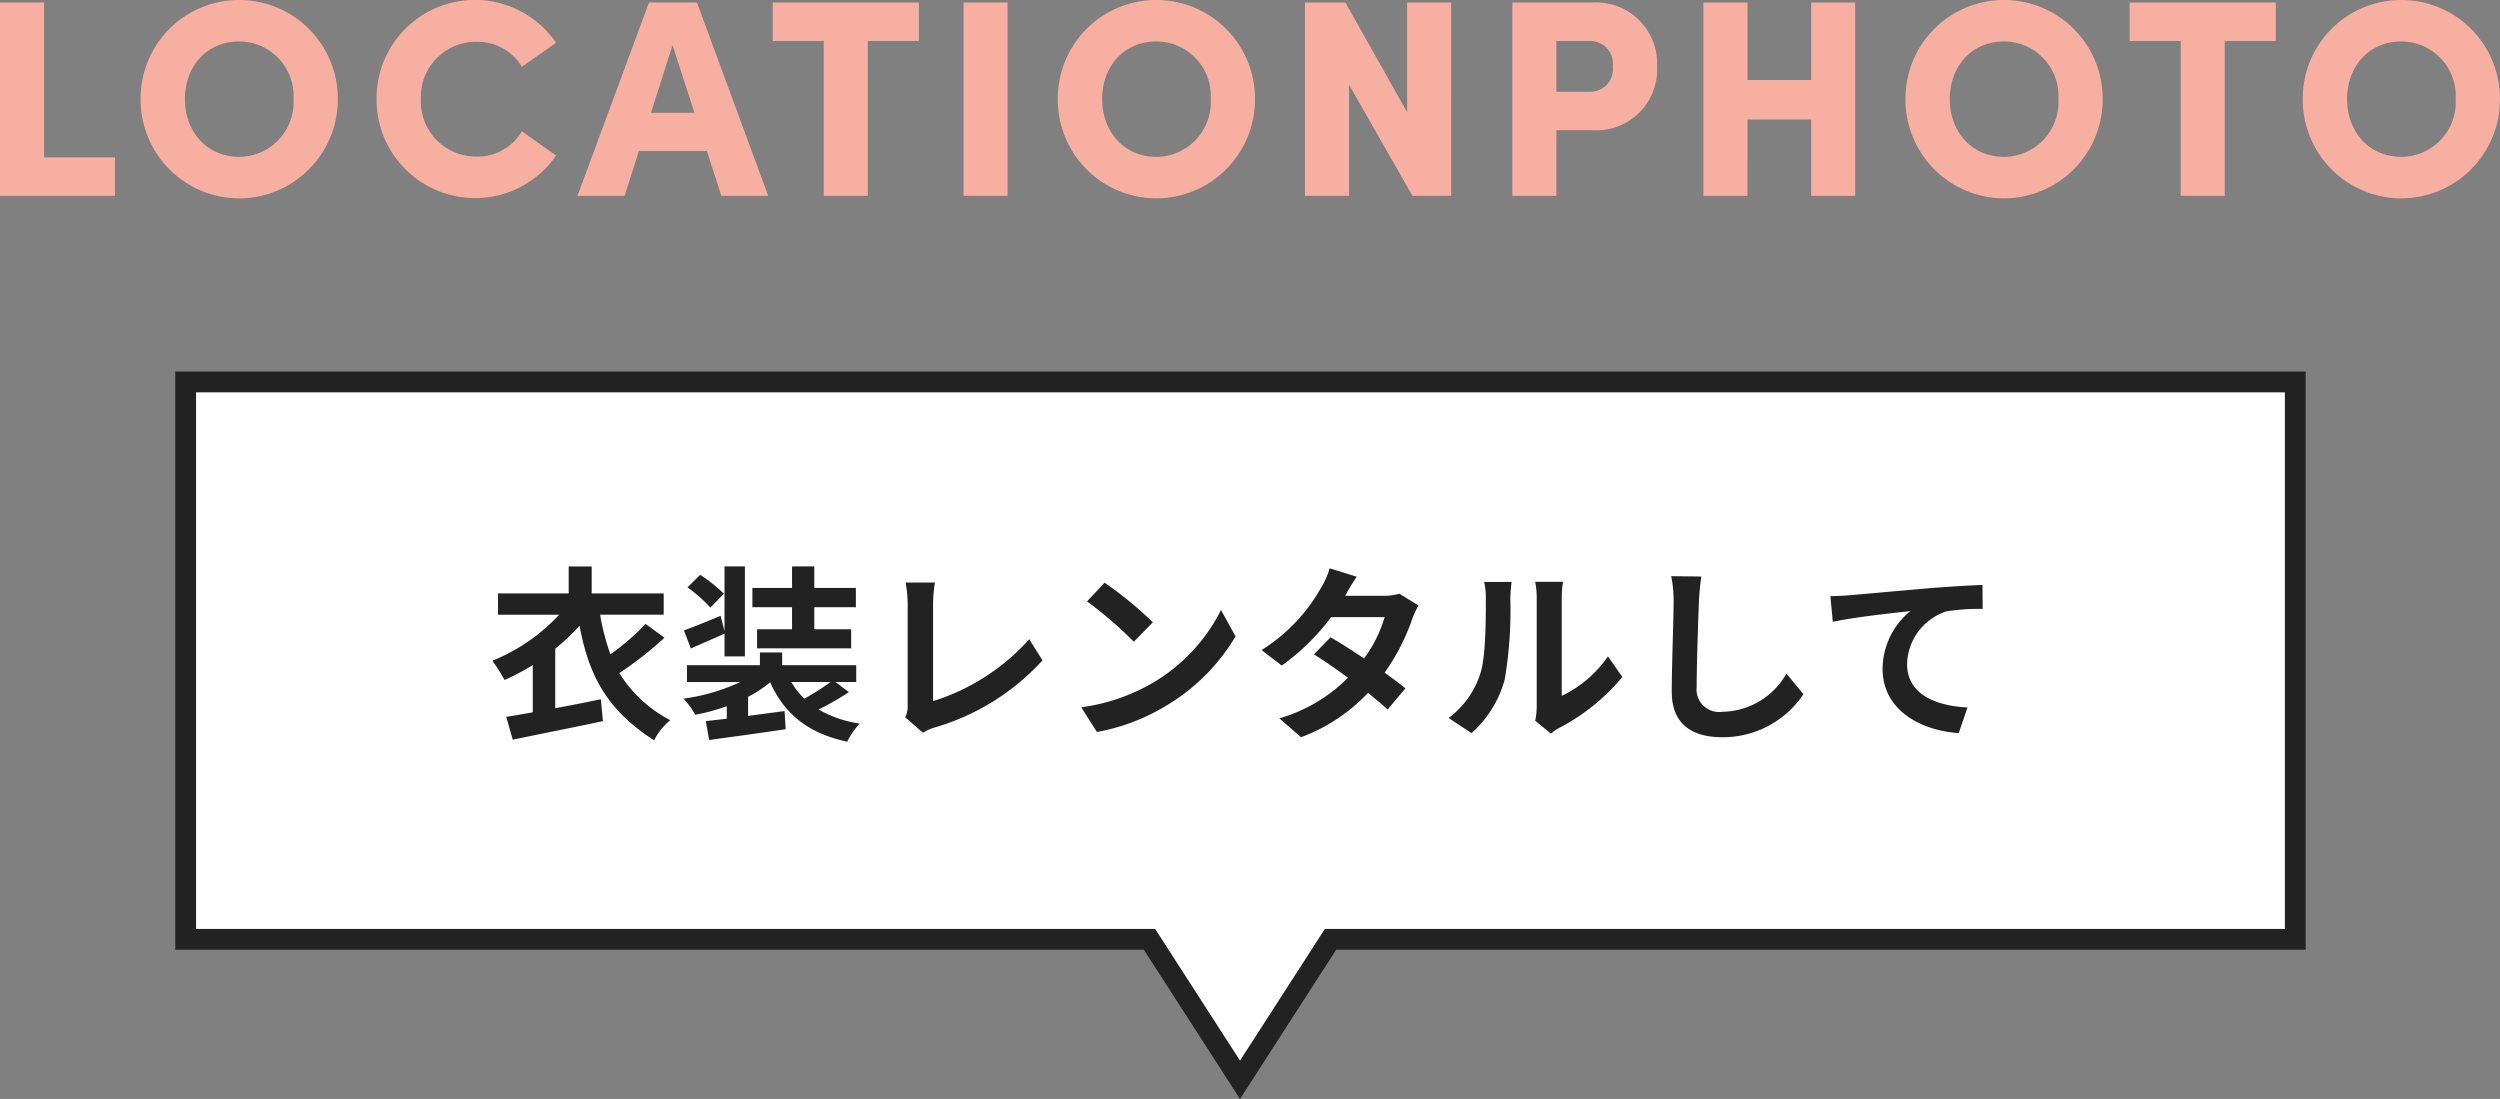
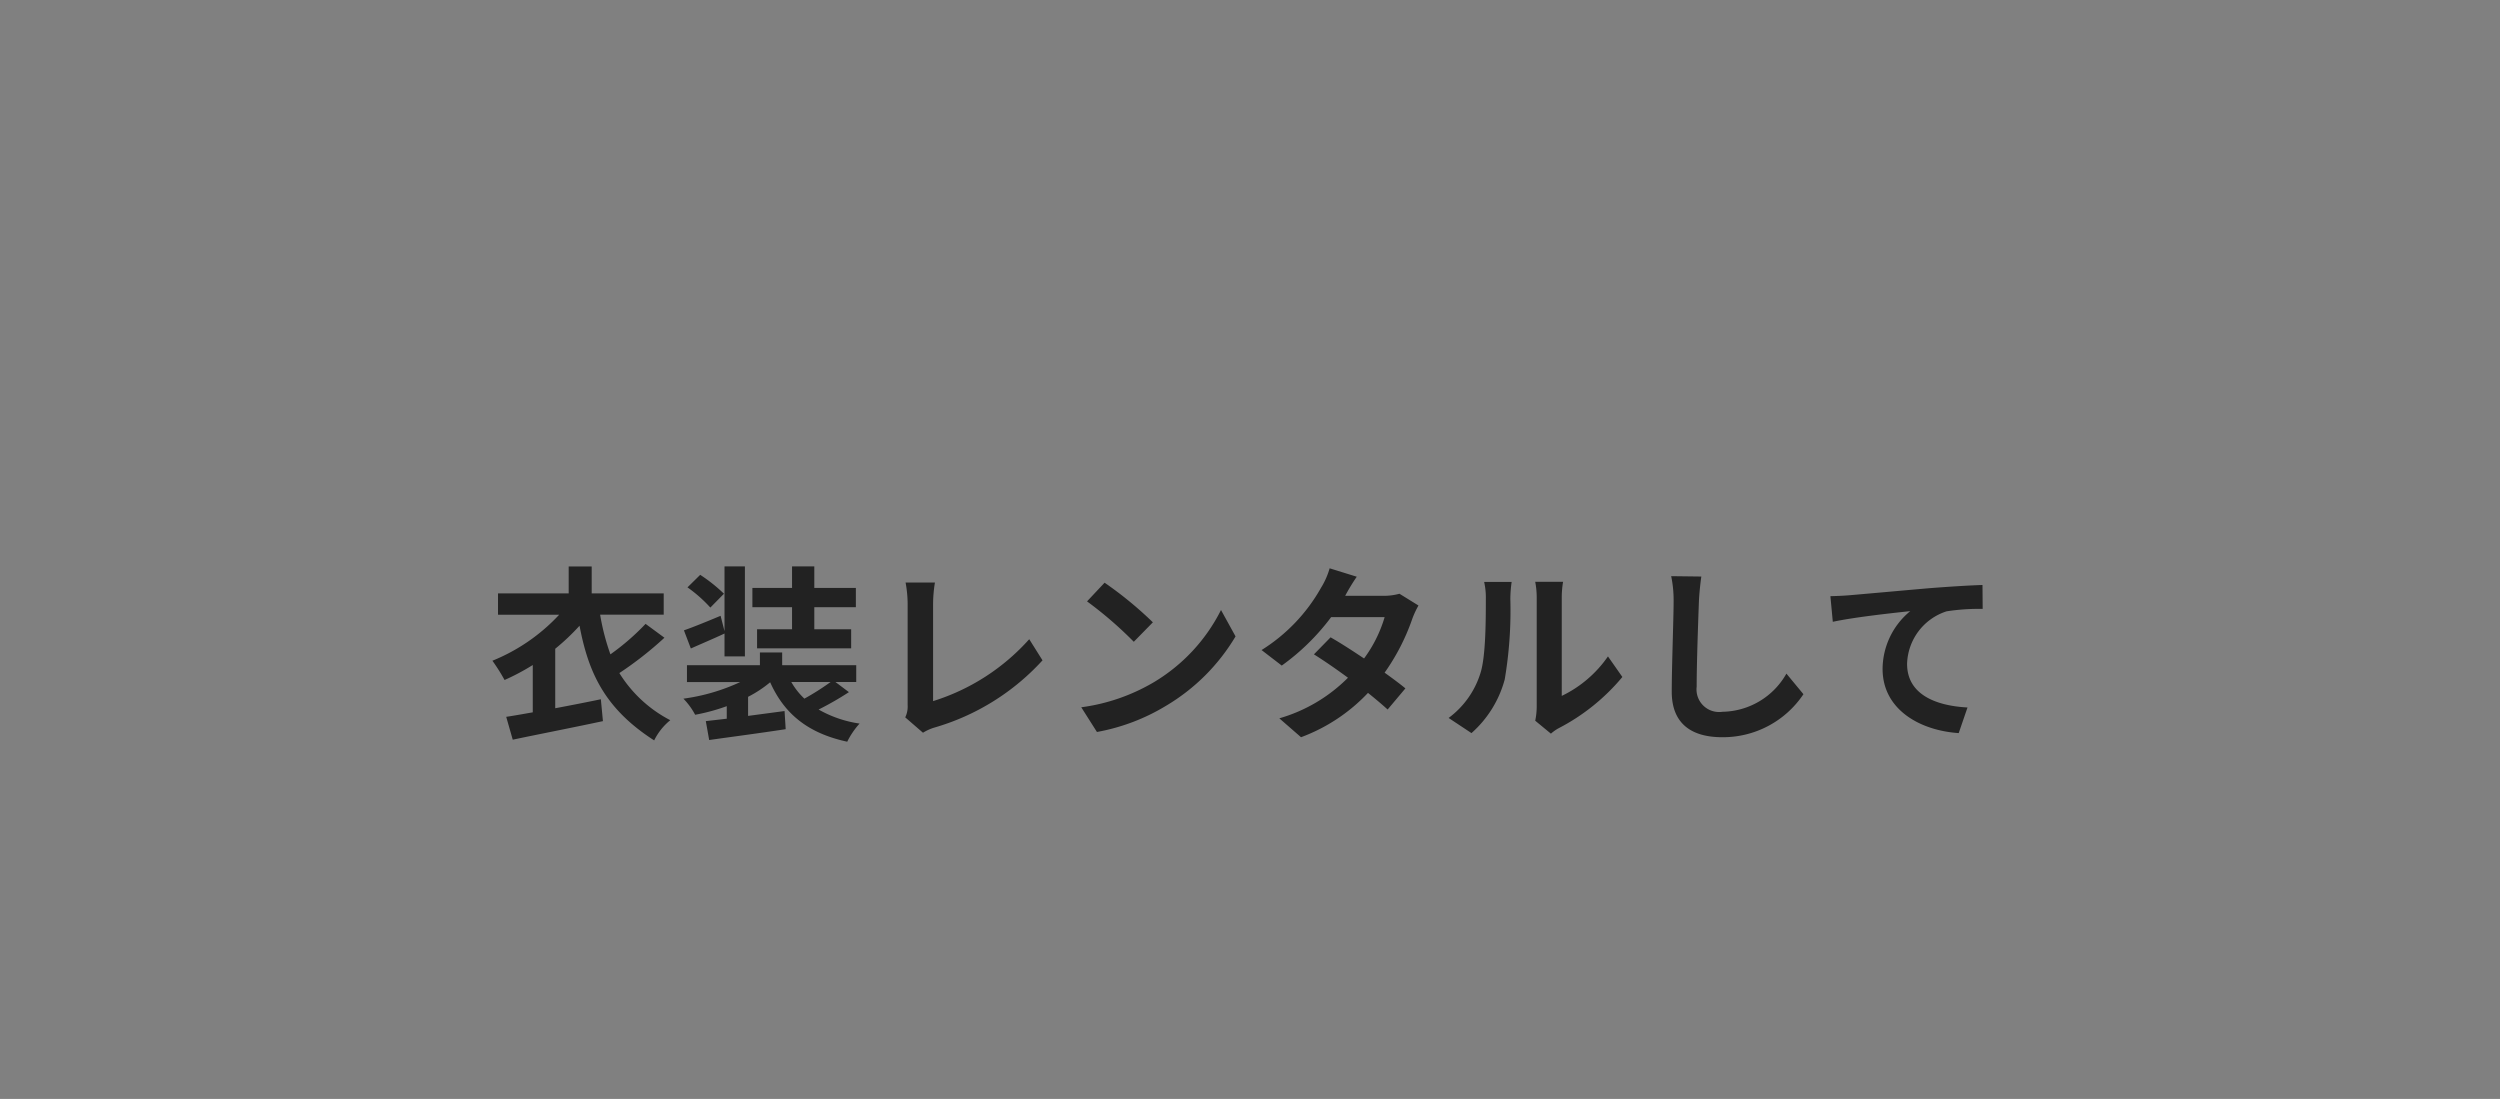
<svg xmlns="http://www.w3.org/2000/svg" width="240.57" height="105.751" viewBox="0 0 240.57 105.751">
  <rect x="0" y="0" width="240.57" height="105.751" fill="#808080" stroke="none" />
  <g id="グループ_15591" data-name="グループ 15591" transform="translate(-563.133 -2556.619)">
    <g id="グループ_9765" data-name="グループ 9765" transform="translate(0 -5303.628)">
      <g id="グループ_9754" data-name="グループ 9754" transform="translate(-0.001)">
        <g id="合体_58" data-name="合体 58" transform="translate(-7845.519 7878)" fill="#fff">
-           <path d="M 8527.977 86.153 L 8519.562 73.095 L 8519.266 72.637 L 8518.721 72.637 L 8426.52 72.637 L 8426.52 18.999 L 8629.521 18.999 L 8629.521 72.637 L 8537.23 72.637 L 8536.686 72.637 L 8536.39 73.095 L 8527.977 86.153 Z" stroke="none" />
-           <path d="M 8527.977 84.307 L 8536.14 71.637 L 8628.521 71.637 L 8628.521 19.999 L 8427.52 19.999 L 8427.52 71.637 L 8519.812 71.637 L 8520.401 72.553 L 8527.977 84.307 M 8527.977 87.999 L 8518.721 73.637 L 8425.52 73.637 L 8425.52 17.999 L 8630.521 17.999 L 8630.521 73.637 L 8537.23 73.637 L 8527.977 87.999 Z" stroke="none" fill="#222" />
-         </g>
+           </g>
        <path id="パス_220897" data-name="パス 220897" d="M-57.744-9.72a22.791,22.791,0,0,1-3.384,2.934,22.252,22.252,0,0,1-.99-3.816H-56v-2.052h-6.93v-2.592h-2.214v2.592h-6.8V-10.6h5.886a17.973,17.973,0,0,1-6.426,4.428,17.876,17.876,0,0,1,1.17,1.854A21.77,21.77,0,0,0-68.6-5.76v4.554c-.936.162-1.818.324-2.556.432l.63,2.2C-68.13.918-64.872.288-61.848-.36l-.2-2.106C-63.5-2.16-65-1.872-66.438-1.6V-7.326A21.077,21.077,0,0,0-64.1-9.54c.864,4.554,2.448,7.992,7.182,11.034A5.788,5.788,0,0,1-55.368-.45a12.557,12.557,0,0,1-4.9-4.536,34.235,34.235,0,0,0,4.338-3.4ZM-43.65-9.2h-3.366v1.836h9.054V-9.2h-3.546v-2.124h4v-1.854h-4v-2.07H-43.65v2.07h-3.816v1.854h3.816Zm-6.552-3.42a15.372,15.372,0,0,0-2.286-1.818l-1.224,1.206a13.425,13.425,0,0,1,2.2,1.944Zm.054,6.03h1.962v-8.658h-1.962v6.228l-.378-1.476c-1.332.558-2.61,1.08-3.528,1.4l.666,1.746c1.008-.45,2.16-.936,3.24-1.44Zm10.206,2.466a24.209,24.209,0,0,1-2.52,1.6,6.785,6.785,0,0,1-1.26-1.6Zm.468,0h2v-1.62H-44.6V-6.966h-2.142v1.224h-7.02v1.62h5.13a18.906,18.906,0,0,1-5.472,1.6A6.709,6.709,0,0,1-52.974-.972,18.94,18.94,0,0,0-49.932-1.8V-.594c-.738.09-1.422.162-2.016.234l.324,1.818c2-.288,4.788-.648,7.362-1.044l-.108-1.746-3.51.468V-2.7a11.439,11.439,0,0,0,2.124-1.4C-44.388-1.044-42.1.81-38.34,1.62A7.672,7.672,0,0,1-37.152-.126a11.163,11.163,0,0,1-3.942-1.35A29.649,29.649,0,0,0-38.178-3.15Zm6.714,3.4L-31.05.756A4.646,4.646,0,0,1-29.988.27a22.556,22.556,0,0,0,10.44-6.48l-1.278-2.034a20.625,20.625,0,0,1-9.252,5.958v-9.36A13.166,13.166,0,0,1-29.9-13.7h-2.826a11.5,11.5,0,0,1,.2,2.052V-1.89A2.351,2.351,0,0,1-32.76-.72Zm19.188-12.96-1.692,1.8a37.426,37.426,0,0,1,4.5,3.888l1.836-1.872A36.354,36.354,0,0,0-13.572-13.68Zm-2.25,11.988L-14.31.684A19.493,19.493,0,0,0-7.632-1.854a19.14,19.14,0,0,0,6.66-6.66l-1.4-2.538a16.949,16.949,0,0,1-6.552,7A18.552,18.552,0,0,1-15.822-1.692ZM10.692-14.256l-2.61-.81a7.45,7.45,0,0,1-.828,1.872A16.713,16.713,0,0,1,1.53-7.2L3.474-5.706a21.649,21.649,0,0,0,4.752-4.662h5.148a12.776,12.776,0,0,1-1.98,3.978C10.26-7.146,9.126-7.884,8.172-8.424L6.57-6.786c.918.576,2.106,1.386,3.276,2.25A15.292,15.292,0,0,1,3.24-.63L5.328,1.188a16.937,16.937,0,0,0,6.444-4.266c.738.594,1.4,1.152,1.89,1.6l1.71-2.034c-.522-.432-1.224-.954-2-1.512a20.612,20.612,0,0,0,2.664-5.184,8.468,8.468,0,0,1,.594-1.278L14.8-12.618a5.715,5.715,0,0,1-1.566.2H9.576A19.391,19.391,0,0,1,10.692-14.256ZM27.864-.4,29.376.846a3.846,3.846,0,0,1,.774-.54,19.819,19.819,0,0,0,6.1-4.914l-1.386-1.98a11.4,11.4,0,0,1-4.446,3.8V-12.2a9.14,9.14,0,0,1,.126-1.566H27.864a7.98,7.98,0,0,1,.144,1.548V-1.728A6.85,6.85,0,0,1,27.864-.4ZM19.53-.666l2.2,1.458a10.554,10.554,0,0,0,3.2-5.166,39.715,39.715,0,0,0,.54-7.74,11.856,11.856,0,0,1,.126-1.638H22.95a6.831,6.831,0,0,1,.162,1.656c0,2.178-.018,5.58-.522,7.128A8.491,8.491,0,0,1,19.53-.666ZM43.848-14.274l-2.9-.036a11.48,11.48,0,0,1,.234,2.43c0,1.548-.18,6.282-.18,8.694,0,3.078,1.908,4.374,4.86,4.374a9.318,9.318,0,0,0,7.812-4.14l-1.638-1.98A7.2,7.2,0,0,1,45.882-1.26,2.175,2.175,0,0,1,43.4-3.672c0-2.232.144-6.264.216-8.208C43.65-12.6,43.74-13.518,43.848-14.274Zm12.42,1.89L56.5-9.918c2.088-.45,5.76-.846,7.452-1.026A7.249,7.249,0,0,0,61.29-5.382c0,3.888,3.564,5.922,7.326,6.174l.846-2.466c-3.042-.162-5.814-1.242-5.814-4.194a5.475,5.475,0,0,1,3.8-5.058,20.369,20.369,0,0,1,3.474-.234l-.018-2.3c-1.26.036-3.24.162-5.094.306-3.294.288-6.264.558-7.758.684C57.69-12.438,56.988-12.4,56.268-12.384Z" transform="translate(683.001 7930)" fill="#222" />
      </g>
    </g>
-     <path id="パス_220898" data-name="パス 220898" d="M2.133,0H13.2V-3.7H6.372V-18.6H2.133ZM25.164.243a9.524,9.524,0,0,0,9.477-9.558,9.5,9.5,0,0,0-9.477-9.531,9.472,9.472,0,0,0-9.5,9.531A9.5,9.5,0,0,0,25.164.243Zm-.027-4c-3.132,0-5.211-2.457-5.211-5.562s2.079-5.535,5.211-5.535a5.233,5.233,0,0,1,5.238,5.535A5.256,5.256,0,0,1,25.137-3.753ZM47.817.216a9.446,9.446,0,0,0,7.83-4.1L52.353-6.21a4.956,4.956,0,0,1-4.374,2.43,5.309,5.309,0,0,1-5.346-5.562,5.3,5.3,0,0,1,5.373-5.481,4.977,4.977,0,0,1,4.347,2.4l3.294-2.3a9.469,9.469,0,0,0-7.83-4.131,9.472,9.472,0,0,0-9.45,9.5A9.484,9.484,0,0,0,47.817.216ZM71.55,0h4.509L69.2-18.6H64.584L57.7,0h4.536l1.377-4.32h6.534ZM64.773-7.992,66.852-14.5l2.106,6.507ZM90.558-18.6H76.491v3.7H81.4V0h4.239V-14.9h4.914ZM94.851,0H99.09V-18.6H94.851Zm18.576.243A9.524,9.524,0,0,0,122.9-9.315a9.5,9.5,0,0,0-9.477-9.531,9.472,9.472,0,0,0-9.5,9.531A9.5,9.5,0,0,0,113.427.243Zm-.027-4c-3.132,0-5.211-2.457-5.211-5.562s2.079-5.535,5.211-5.535a5.233,5.233,0,0,1,5.238,5.535A5.256,5.256,0,0,1,113.4-3.753ZM137.538-18.6V-8.046L131.6-18.6H127.71V0h4.239V-10.692L138.051,0h3.726V-18.6Zm17.793,0h-7.668V0H151.9V-6.318h3.429a5.848,5.848,0,0,0,6.264-6.129A5.881,5.881,0,0,0,155.331-18.6Zm-.189,8.586H151.9V-14.9h3.267a2.186,2.186,0,0,1,2.16,2.457A2.169,2.169,0,0,1,155.142-10.017ZM176.418-18.6v7.452h-6.129V-18.6H166.05V0h4.239V-7.344h6.129V0h4.239V-18.6ZM194.994.243a9.524,9.524,0,0,0,9.477-9.558,9.5,9.5,0,0,0-9.477-9.531,9.472,9.472,0,0,0-9.5,9.531A9.5,9.5,0,0,0,194.994.243Zm-.027-4c-3.132,0-5.211-2.457-5.211-5.562s2.079-5.535,5.211-5.535a5.233,5.233,0,0,1,5.238,5.535A5.256,5.256,0,0,1,194.967-3.753ZM221.13-18.6H207.063v3.7h4.914V0h4.239V-14.9h4.914ZM233.226.243A9.524,9.524,0,0,0,242.7-9.315a9.5,9.5,0,0,0-9.477-9.531,9.472,9.472,0,0,0-9.5,9.531A9.5,9.5,0,0,0,233.226.243Zm-.027-4c-3.132,0-5.211-2.457-5.211-5.562s2.079-5.535,5.211-5.535a5.233,5.233,0,0,1,5.238,5.535A5.256,5.256,0,0,1,233.2-3.753Z" transform="translate(561 2575.465)" fill="#f7afa1" />
  </g>
</svg>